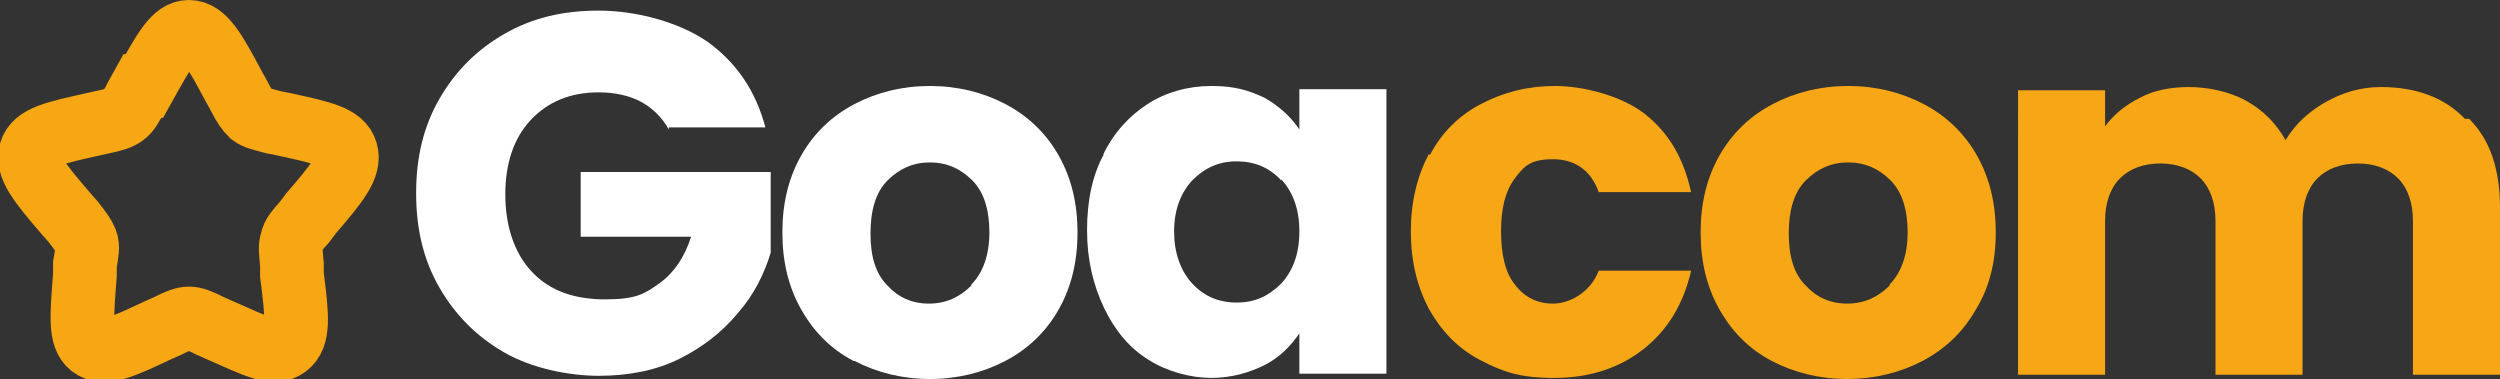
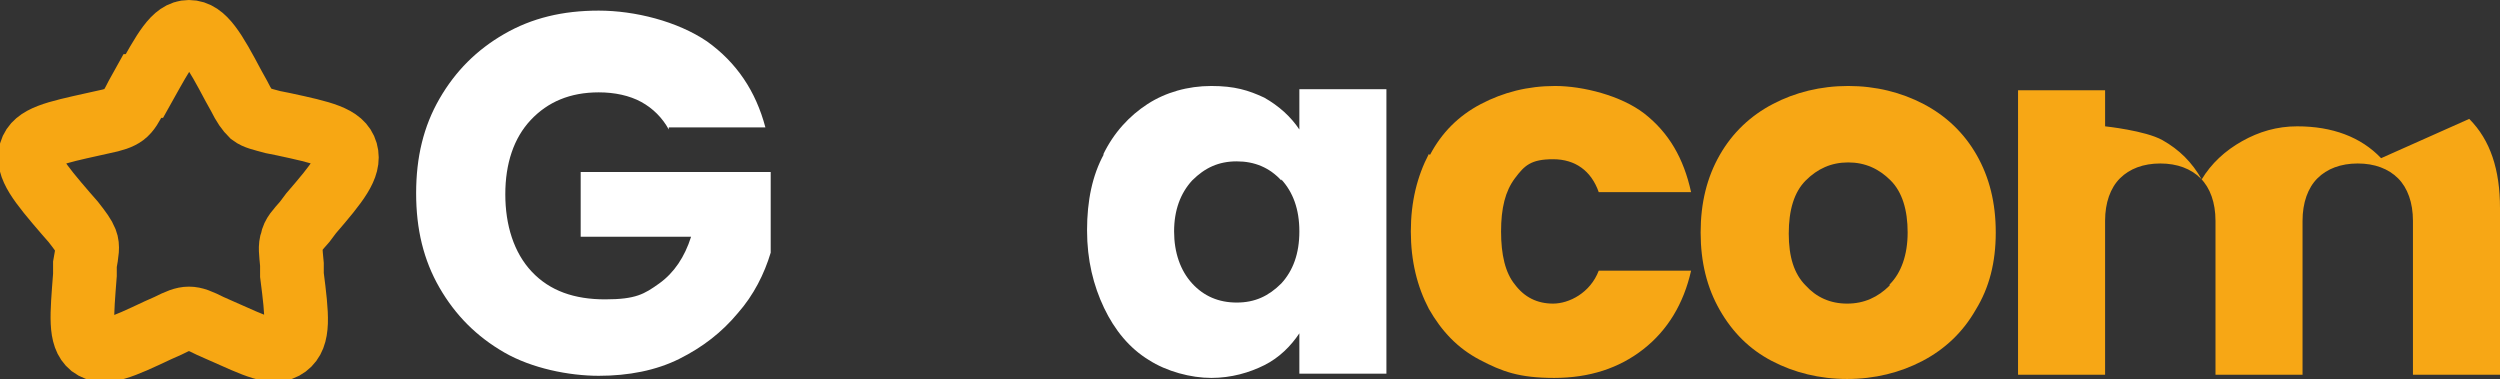
<svg xmlns="http://www.w3.org/2000/svg" viewBox="0 0 235.5 35.7">
  <rect x="0" y="0" width="235.5" height="35.7" fill="#333333" stroke="none" />
  <defs>
    <style>      .cls-1 {        fill: #fff;      }      .cls-2 {        fill: #f7a715;      }      .cls-3 {        fill: none;        stroke: #f7a713;        stroke-miterlimit: 10;        stroke-width: 6px;      }    </style>
  </defs>
  <g>
    <g id="Calque_1">
      <g>
        <path class="cls-1" d="M63,12.2c-.6-1.1-1.5-2-2.6-2.6-1.1-.6-2.5-.9-4-.9-2.7,0-4.8.9-6.4,2.6-1.6,1.7-2.4,4.1-2.4,7s.8,5.5,2.5,7.3,4,2.6,6.9,2.6,3.7-.5,5.1-1.5c1.4-1,2.4-2.5,3-4.4h-10.4v-6.1h17.9v7.6c-.6,2-1.6,4-3.1,5.7-1.5,1.8-3.3,3.2-5.5,4.3-2.2,1.1-4.8,1.6-7.6,1.6s-6.3-.7-8.9-2.2c-2.6-1.5-4.6-3.5-6.1-6.1s-2.2-5.5-2.2-8.9.7-6.3,2.2-8.9c1.5-2.6,3.5-4.6,6.1-6.1s5.5-2.2,8.9-2.2,7.4,1,10.2,2.9c2.8,2,4.6,4.7,5.5,8.1h-9.1Z" />
-         <path class="cls-1" d="M80.4,34c-2.1-1.1-3.7-2.7-4.9-4.8-1.2-2.1-1.8-4.5-1.8-7.3s.6-5.2,1.8-7.3c1.2-2.1,2.9-3.7,5-4.8s4.5-1.7,7.1-1.7,5,.6,7.1,1.7,3.8,2.7,5,4.8c1.2,2.1,1.8,4.5,1.8,7.3s-.6,5.2-1.8,7.3c-1.2,2.1-2.9,3.7-5,4.8s-4.5,1.7-7.1,1.7-5-.6-7.1-1.7h0ZM91.5,26.8c1.1-1.1,1.7-2.8,1.7-4.9s-.5-3.8-1.6-4.9c-1.1-1.1-2.4-1.7-4-1.7s-2.9.6-4,1.7c-1.1,1.1-1.6,2.8-1.6,5s.5,3.8,1.6,4.9c1,1.1,2.3,1.7,3.9,1.7s2.9-.6,4-1.7h0Z" />
        <path class="cls-1" d="M103.9,14.6c1-2.1,2.5-3.7,4.2-4.8s3.8-1.7,6-1.7,3.5.4,5,1.1c1.4.8,2.5,1.8,3.3,3v-3.8h8.2v26.8h-8.2v-3.8c-.8,1.2-1.9,2.3-3.3,3s-3.1,1.2-5,1.2-4.2-.6-5.9-1.7c-1.8-1.1-3.2-2.8-4.2-4.9s-1.6-4.5-1.6-7.3.5-5.2,1.6-7.2h0ZM120.7,17c-1.1-1.2-2.5-1.8-4.2-1.8s-3,.6-4.2,1.8c-1.1,1.2-1.7,2.8-1.7,4.8s.6,3.7,1.7,4.9c1.1,1.2,2.5,1.8,4.2,1.8s3-.6,4.2-1.8c1.1-1.2,1.7-2.8,1.7-4.9s-.6-3.7-1.7-4.9h0Z" />
        <path class="cls-2" d="M134.7,14.6c1.1-2.1,2.7-3.7,4.8-4.8s4.4-1.7,7-1.7,6.2.9,8.4,2.6c2.3,1.8,3.7,4.2,4.4,7.4h-8.7c-.7-2-2.2-3.1-4.3-3.1s-2.7.6-3.6,1.8c-.9,1.2-1.3,2.8-1.3,5s.4,3.9,1.3,5c.9,1.2,2.1,1.8,3.6,1.8s3.5-1,4.3-3.1h8.7c-.7,3.1-2.2,5.6-4.5,7.4-2.3,1.8-5.1,2.7-8.4,2.7s-4.9-.6-7-1.7-3.6-2.7-4.8-4.8c-1.1-2.1-1.7-4.5-1.7-7.3s.6-5.2,1.7-7.3Z" />
        <path class="cls-2" d="M166.9,34c-2.1-1.1-3.7-2.7-4.9-4.8s-1.8-4.5-1.8-7.3.6-5.2,1.8-7.3c1.2-2.1,2.9-3.7,5-4.8s4.5-1.7,7.1-1.7,5,.6,7.1,1.7,3.8,2.7,5,4.8c1.2,2.1,1.8,4.5,1.8,7.3s-.6,5.2-1.9,7.3c-1.2,2.1-2.9,3.7-5,4.8-2.1,1.1-4.5,1.7-7.1,1.7s-5-.6-7.1-1.7h0ZM178,26.8c1.1-1.1,1.7-2.8,1.7-4.9s-.5-3.8-1.6-4.9c-1.1-1.1-2.4-1.7-4-1.7s-2.9.6-4,1.7c-1.1,1.1-1.6,2.8-1.6,5s.5,3.8,1.6,4.9c1,1.1,2.3,1.7,3.9,1.7s2.9-.6,4-1.7h0Z" />
-         <path class="cls-2" d="M232.6,11.2c2,2,2.9,4.8,2.9,8.4v15.7h-8.2v-14.5c0-1.7-.5-3.1-1.4-4-.9-.9-2.2-1.4-3.8-1.4s-2.9.5-3.8,1.4c-.9.9-1.4,2.3-1.4,4v14.5h-8.2v-14.5c0-1.7-.5-3.1-1.4-4s-2.2-1.4-3.8-1.4-2.9.5-3.8,1.4c-.9.9-1.4,2.3-1.4,4v14.5h-8.2V8.5h8.2v3.4c.8-1.1,1.9-2,3.3-2.7,1.3-.7,2.9-1,4.6-1s3.8.4,5.4,1.3c1.6.9,2.8,2.1,3.7,3.7.9-1.5,2.2-2.7,3.8-3.6,1.6-.9,3.3-1.4,5.2-1.4,3.3,0,6,1,7.9,3h0Z" />
+         <path class="cls-2" d="M232.6,11.2c2,2,2.9,4.8,2.9,8.4v15.7h-8.2v-14.5c0-1.7-.5-3.1-1.4-4-.9-.9-2.2-1.4-3.8-1.4s-2.9.5-3.8,1.4c-.9.9-1.4,2.3-1.4,4v14.5h-8.2v-14.5c0-1.7-.5-3.1-1.4-4s-2.2-1.4-3.8-1.4-2.9.5-3.8,1.4c-.9.9-1.4,2.3-1.4,4v14.5h-8.2V8.5h8.2v3.4s3.8.4,5.4,1.3c1.6.9,2.8,2.1,3.7,3.7.9-1.5,2.2-2.7,3.8-3.6,1.6-.9,3.3-1.4,5.2-1.4,3.3,0,6,1,7.9,3h0Z" />
      </g>
      <path class="cls-3" d="M13.6,8.1c1.9-3.4,2.8-5.1,4.2-5.1s2.4,1.7,4.2,5.1l.5.9c.5,1,.8,1.4,1.2,1.8.4.3.9.4,2,.7l1,.2c3.7.8,5.5,1.2,5.9,2.6.4,1.4-.8,2.9-3.3,5.8l-.6.8c-.7.8-1.1,1.2-1.2,1.8-.2.5-.1,1.1,0,2.2v1c.5,3.9.7,5.8-.5,6.7s-2.9,0-6.3-1.5l-.9-.4c-1-.5-1.5-.7-2-.7s-1,.2-2,.7l-.9.4c-3.4,1.6-5.1,2.4-6.3,1.5-1.1-.9-.9-2.8-.6-6.7v-1c.2-1.1.3-1.7.1-2.2s-.5-.9-1.2-1.8l-.7-.8c-2.5-2.9-3.7-4.4-3.3-5.8.4-1.4,2.3-1.8,5.9-2.6l.9-.2c1-.2,1.6-.4,2-.7s.7-.8,1.2-1.8c0,0,.5-.9.5-.9Z" />
    </g>
  </g>
</svg>